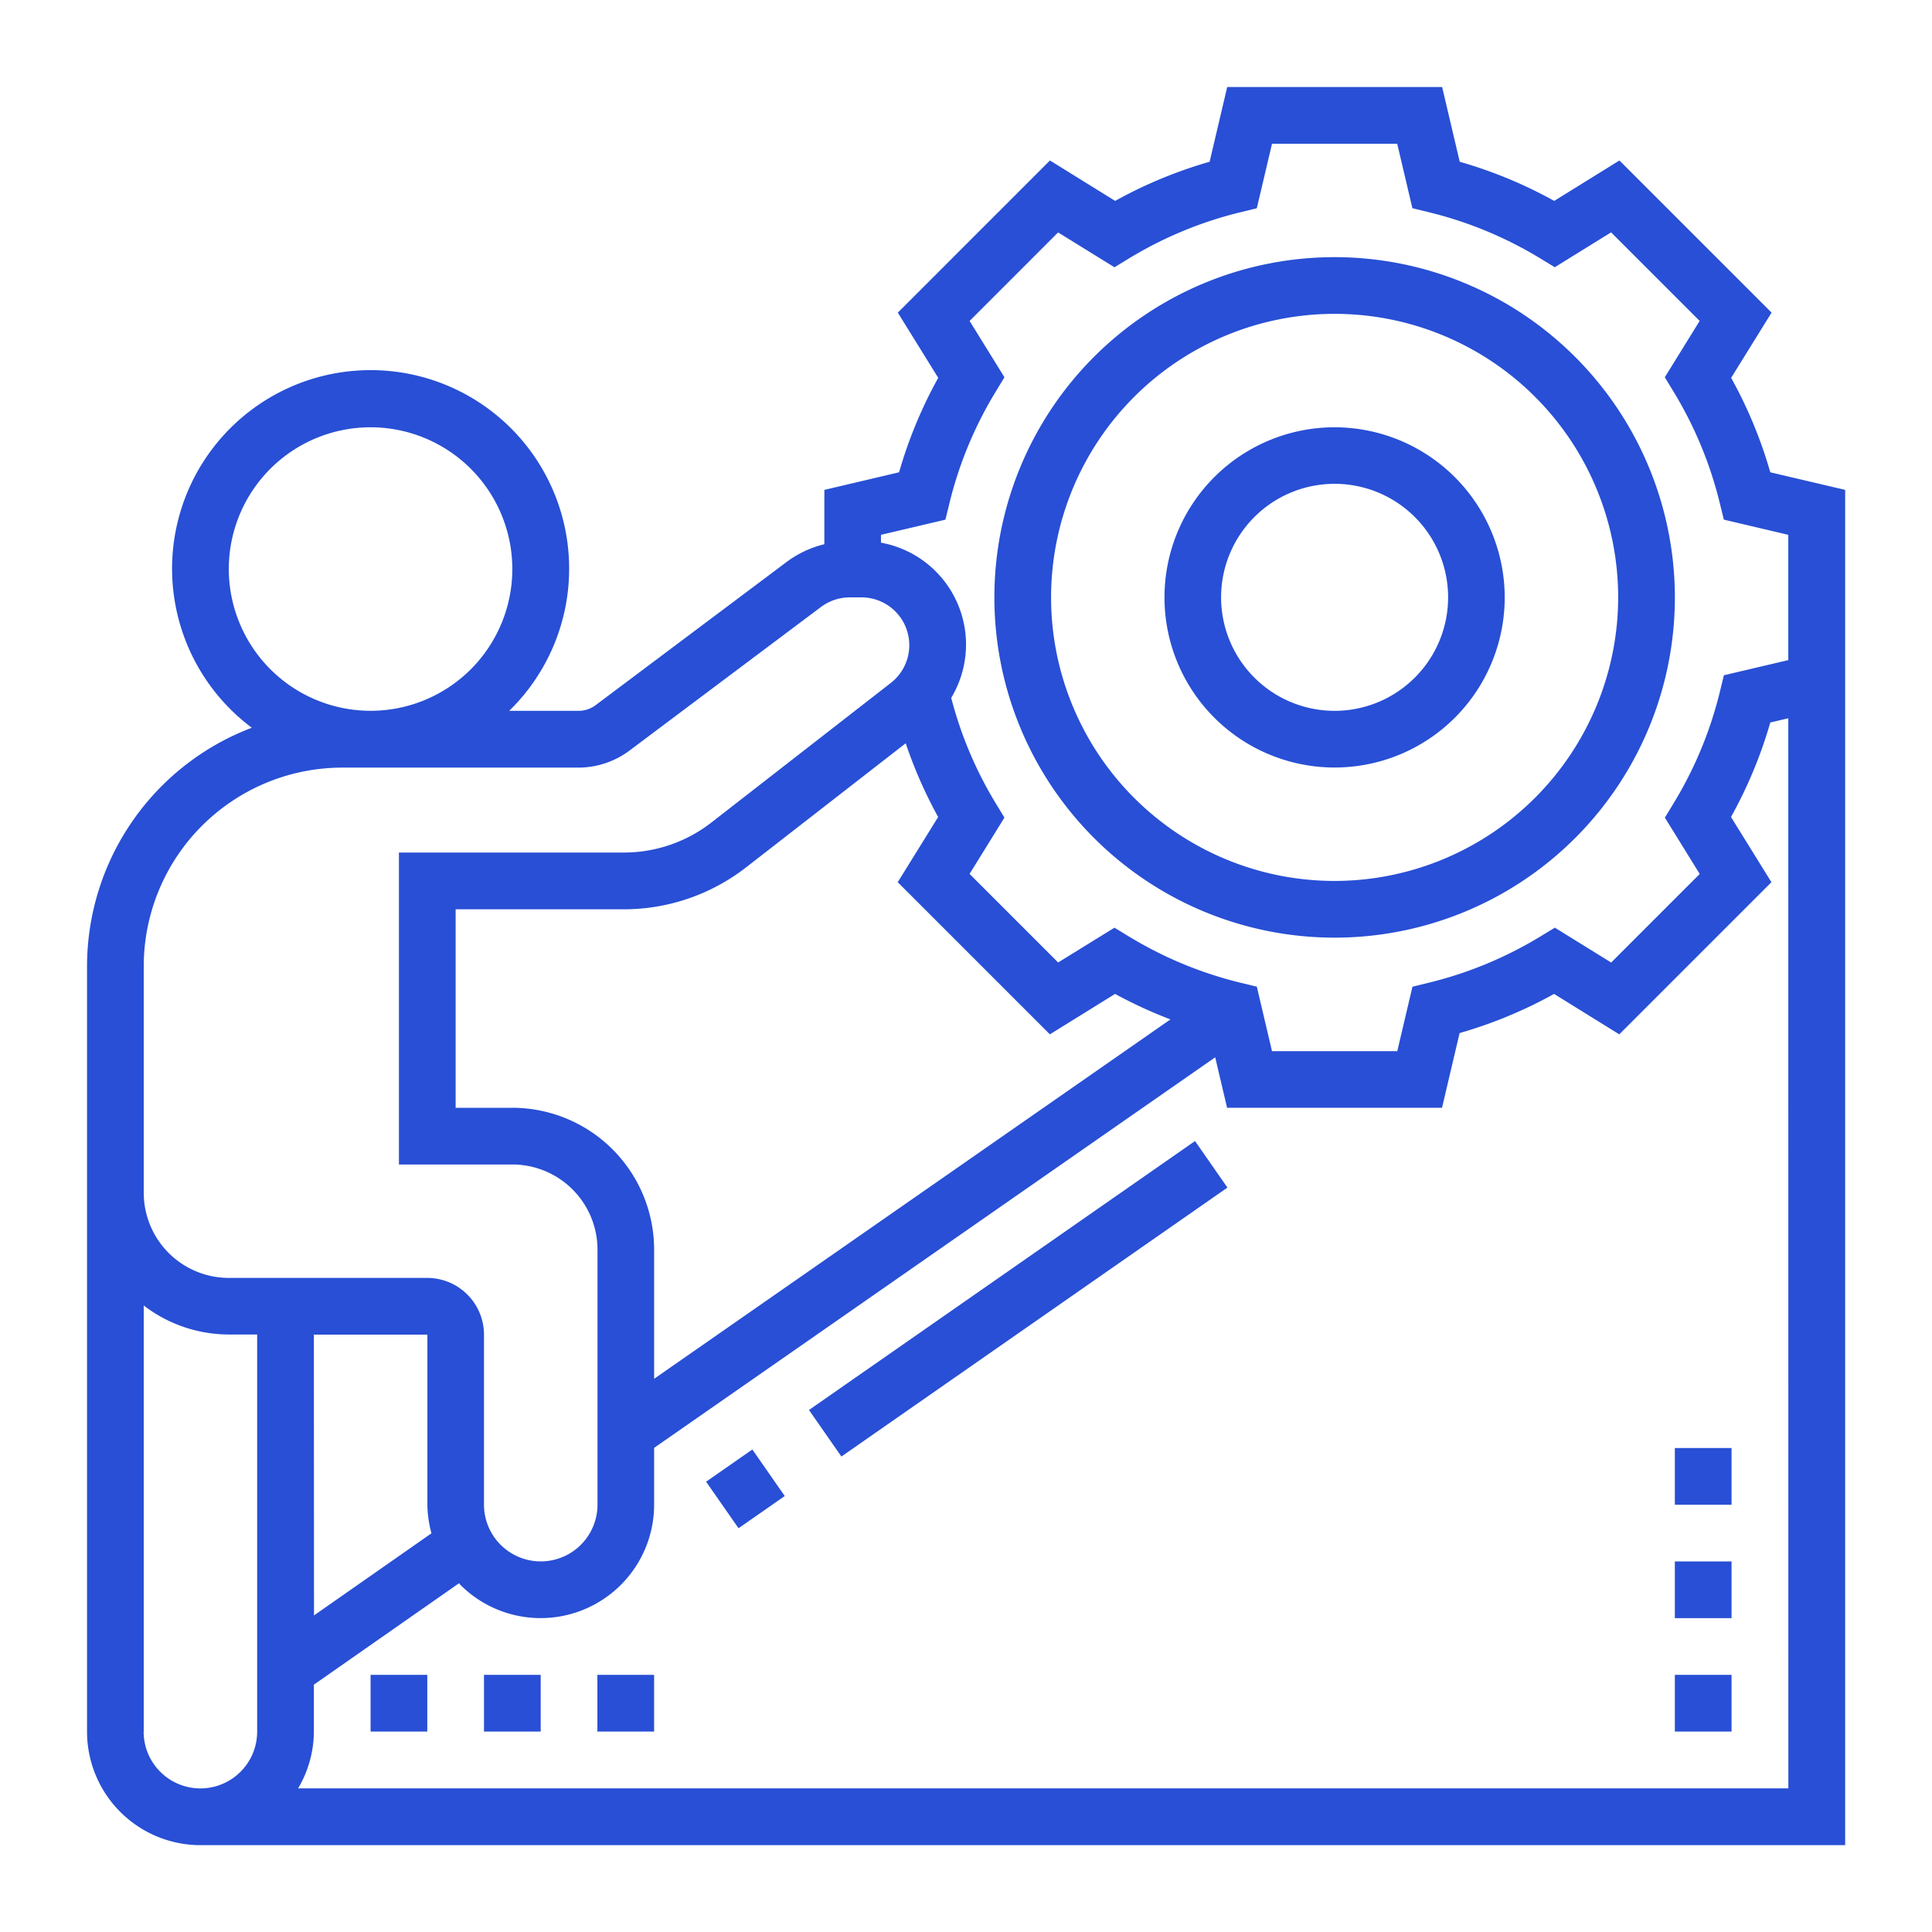
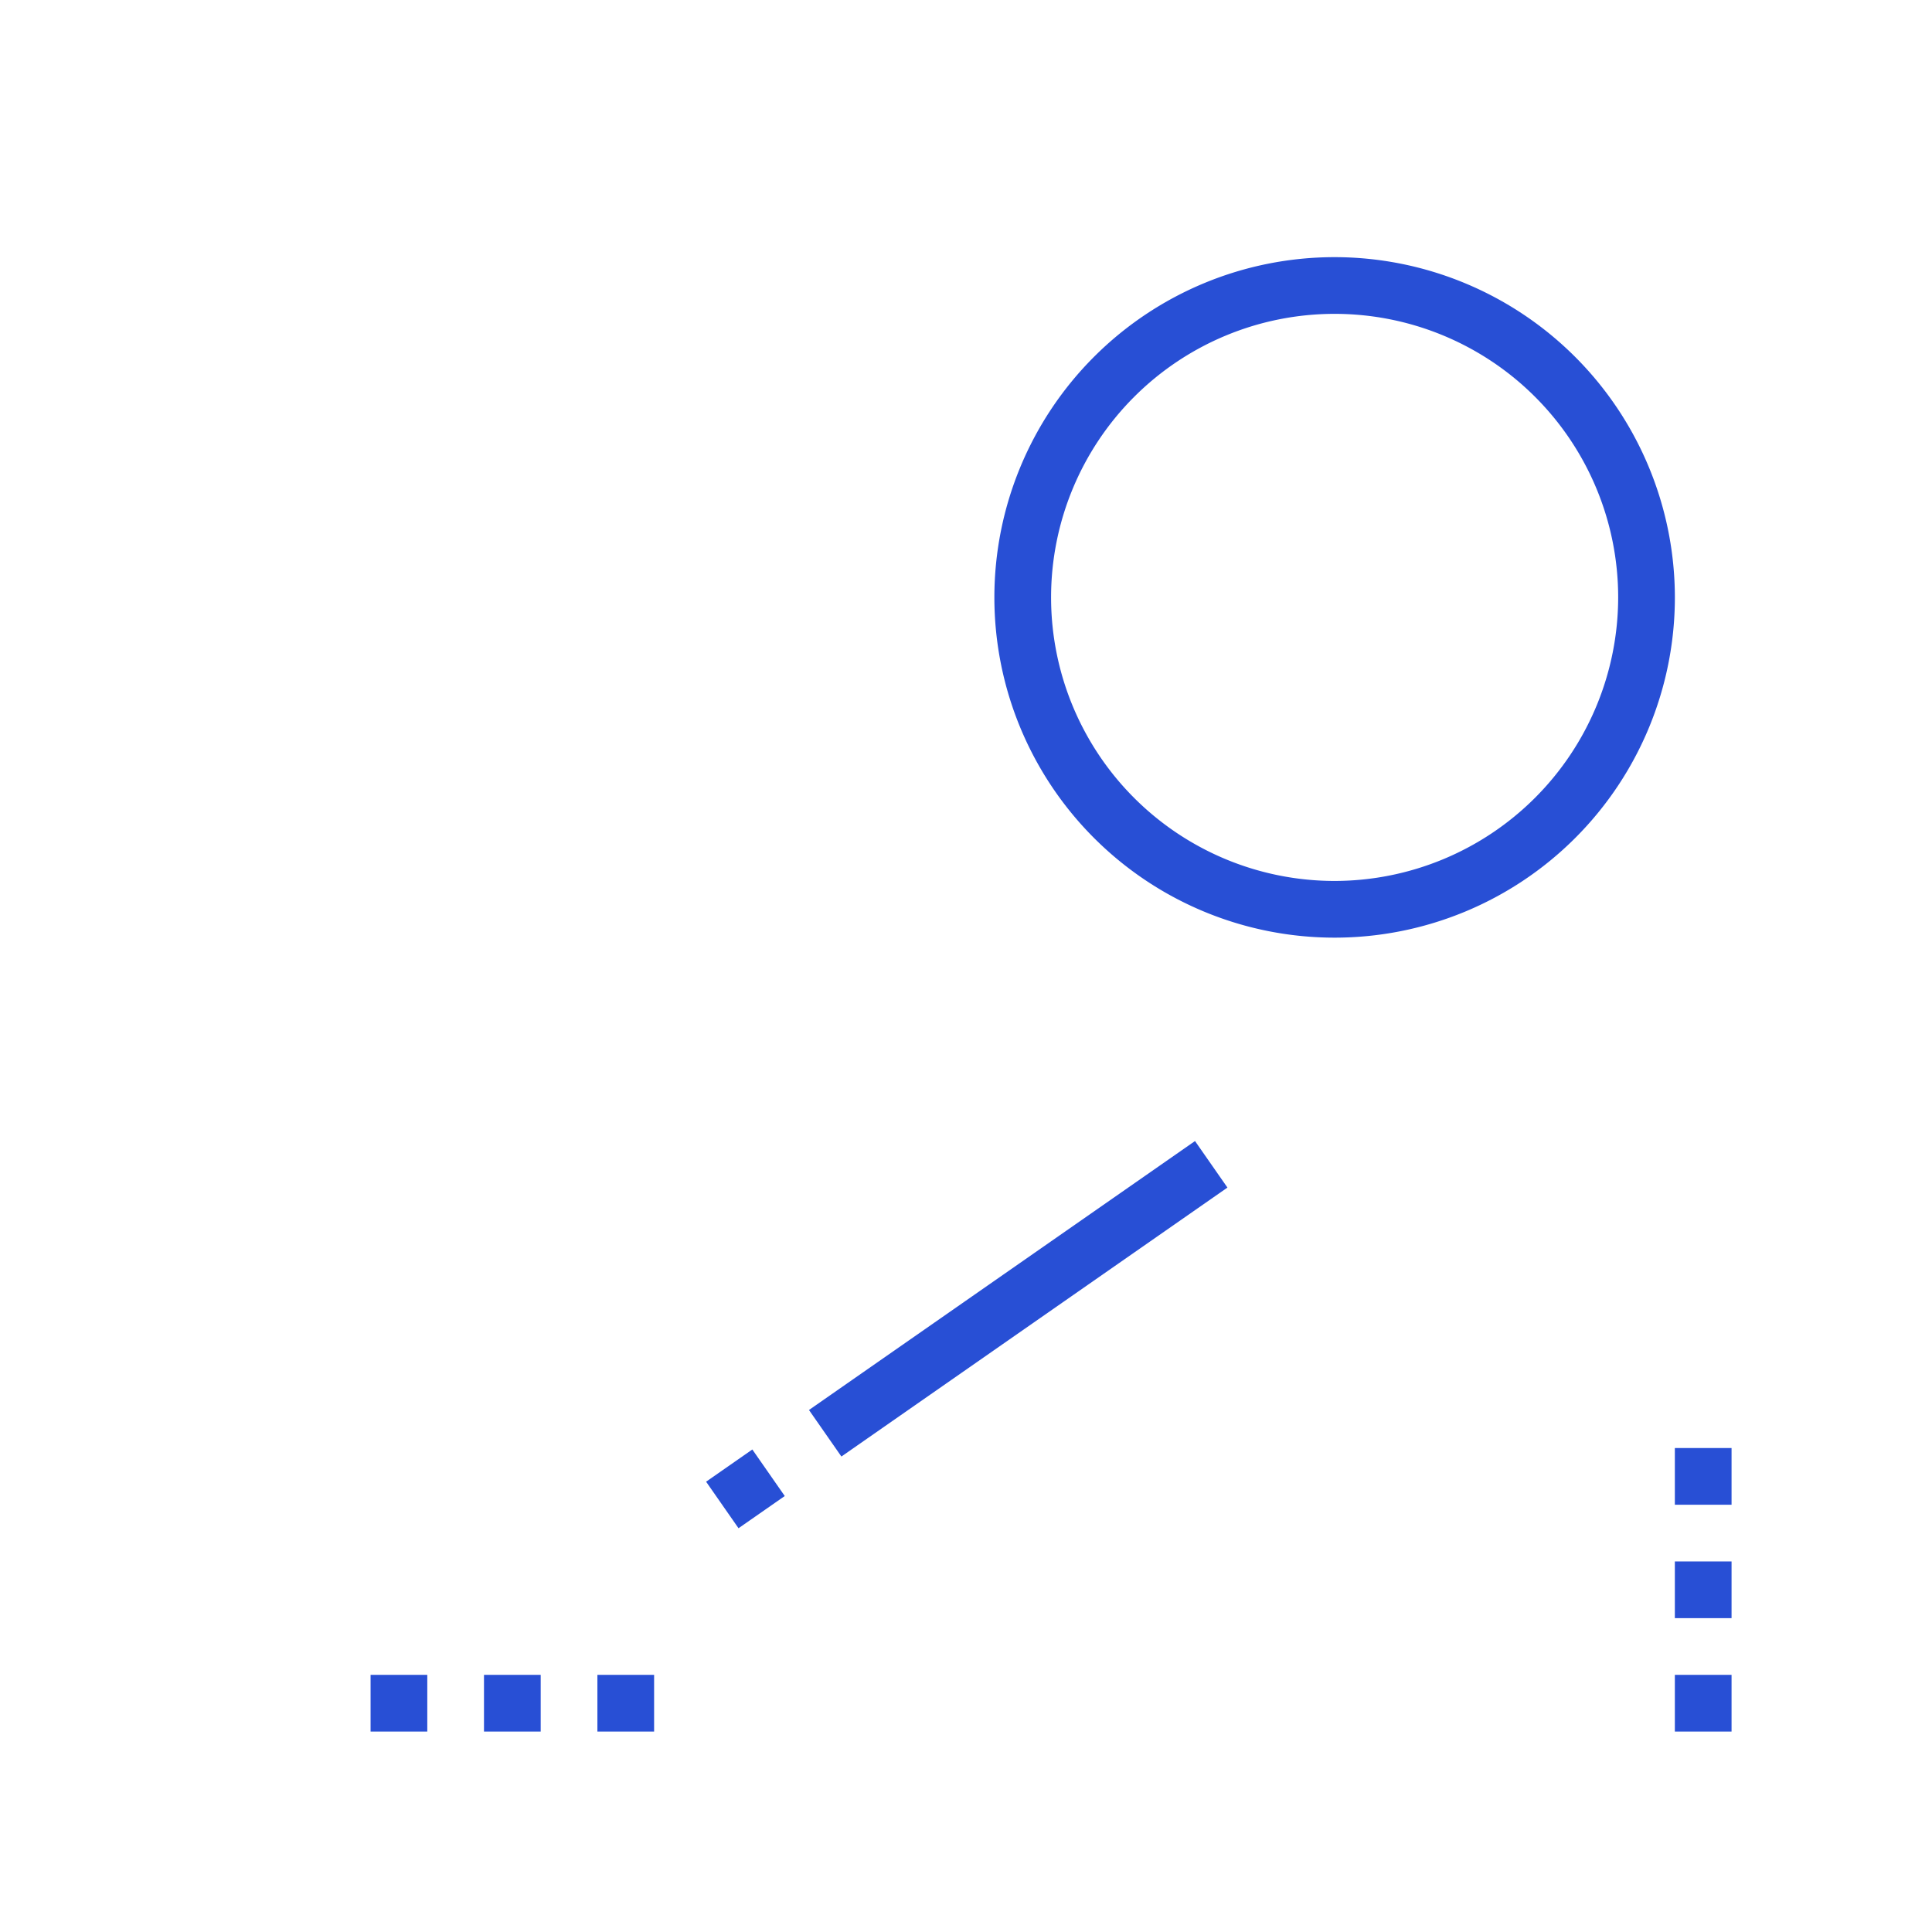
<svg xmlns="http://www.w3.org/2000/svg" width="80" height="80" viewBox="0 0 80 80">
  <g id="Certified_Flutter_developers" data-name="Certified Flutter developers" transform="translate(6839 -4122)">
-     <rect id="Rectangle_2" data-name="Rectangle 2" width="80" height="80" transform="translate(-6839 4122)" fill="none" />
    <g id="challenges_1_" data-name="challenges (1)" transform="translate(-6836.396 4124.604)">
      <path id="Path_516" data-name="Path 516" d="M0,0H2.332V2.347H0Z" transform="matrix(0.821, -0.572, 0.572, 0.821, 26.634, 58.75)" fill="#284fd5" />
      <path id="Path_517" data-name="Path 517" d="M0,0H19.47V2.347H0Z" transform="matrix(0.821, -0.572, 0.572, 0.821, 30.894, 55.781)" fill="#284fd5" />
-       <path id="Path_518" data-name="Path 518" d="M70.7,16.953a18.662,18.662,0,0,0-1.621-3.912l1.674-2.7-6.3-6.3-2.7,1.674A18.662,18.662,0,0,0,57.84,4.094L57.112,1h-8.9l-.728,3.094a18.662,18.662,0,0,0-3.912,1.621l-2.7-1.674-6.3,6.3,1.674,2.7a18.662,18.662,0,0,0-1.621,3.912l-3.094.728v2.25a4.313,4.313,0,0,0-1.545.721l-7.926,5.943a1.181,1.181,0,0,1-.7.235H18.481a8.221,8.221,0,1,0-10.658.7A10.575,10.575,0,0,0,1,37.4V69.1a4.7,4.7,0,0,0,4.7,4.7h68.1V17.681ZM6.87,20.959a5.87,5.87,0,1,1,5.87,5.87A5.877,5.877,0,0,1,6.87,20.959ZM3.348,37.4a8.229,8.229,0,0,1,8.219-8.219H21.35a3.539,3.539,0,0,0,2.113-.706l7.925-5.943a2,2,0,0,1,1.189-.4h.491a1.98,1.98,0,0,1,1.215,3.543l-7.441,5.788a5.9,5.9,0,0,1-3.6,1.235H13.915V45.615h4.7a3.527,3.527,0,0,1,3.522,3.522V59.7a2.349,2.349,0,1,1-4.7,0V52.66a2.351,2.351,0,0,0-2.348-2.348H6.87a3.527,3.527,0,0,1-3.522-3.522Zm15.263,5.87H16.263V35.048h6.975a8.247,8.247,0,0,0,5.046-1.732L34.9,28.173a18.538,18.538,0,0,0,1.343,3.053l-1.674,2.7,6.3,6.3,2.7-1.674a18.641,18.641,0,0,0,2.293,1.055L24.482,54.489V49.137A5.877,5.877,0,0,0,18.611,43.267ZM10.393,52.66h4.7V59.7h0a4.712,4.712,0,0,0,.169,1.187l-4.864,3.4ZM3.348,69.1V51.455a5.81,5.81,0,0,0,3.522,1.2H8.044V69.1a2.348,2.348,0,1,1-4.7,0Zm68.1,2.348H9.74a4.648,4.648,0,0,0,.653-2.348V67.154l6.011-4.2c.021.022.036.049.059.072A4.7,4.7,0,0,0,24.482,59.7V57.349L47.715,41.177l.492,2.09h8.9l.728-3.094a18.662,18.662,0,0,0,3.912-1.621l2.7,1.674,6.3-6.3-1.674-2.7A18.663,18.663,0,0,0,70.7,27.313l.746-.175Zm0-46.719-2.669.628-.171.7a16.3,16.3,0,0,1-1.9,4.582l-.373.614,1.443,2.332-3.667,3.667-2.332-1.443-.614.373a16.3,16.3,0,0,1-4.582,1.9l-.7.171-.629,2.67H50.067l-.628-2.669-.7-.171a16.3,16.3,0,0,1-4.582-1.9l-.614-.373L41.211,37.25l-3.667-3.667,1.443-2.332-.373-.614a16.257,16.257,0,0,1-1.83-4.344,4.286,4.286,0,0,0-2.909-6.426v-.325l2.669-.628.171-.7a16.3,16.3,0,0,1,1.9-4.582l.373-.614-1.443-2.332L41.21,7.02l2.332,1.443.614-.373a16.3,16.3,0,0,1,4.582-1.9l.7-.171.629-2.671h5.185l.628,2.669.7.171a16.3,16.3,0,0,1,4.582,1.9l.614.373,2.332-1.443,3.667,3.667-1.443,2.332.373.614a16.3,16.3,0,0,1,1.9,4.582l.171.7,2.67.629v5.185Z" transform="translate(0 0)" fill="#284fd5" />
      <path id="Path_519" data-name="Path 519" d="M47.089,7A14.089,14.089,0,1,0,61.178,21.089,14.1,14.1,0,0,0,47.089,7Zm0,25.83A11.741,11.741,0,1,1,58.83,21.089,11.754,11.754,0,0,1,47.089,32.83Z" transform="translate(5.571 1.044)" fill="#284fd5" />
-       <path id="Path_520" data-name="Path 520" d="M46.044,13a7.044,7.044,0,1,0,7.044,7.044A7.052,7.052,0,0,0,46.044,13Zm0,11.741a4.7,4.7,0,1,1,4.7-4.7A4.7,4.7,0,0,1,46.044,24.741Z" transform="translate(6.615 2.089)" fill="#284fd5" />
      <path id="Path_521" data-name="Path 521" d="M57,57h2.348v2.348H57Z" transform="translate(9.748 9.748)" fill="#284fd5" />
      <path id="Path_522" data-name="Path 522" d="M57,53h2.348v2.348H57Z" transform="translate(9.748 9.052)" fill="#284fd5" />
      <path id="Path_523" data-name="Path 523" d="M57,49h2.348v2.348H57Z" transform="translate(9.748 8.356)" fill="#284fd5" />
      <path id="Path_524" data-name="Path 524" d="M11,57h2.348v2.348H11Z" transform="translate(1.741 9.748)" fill="#284fd5" />
      <path id="Path_525" data-name="Path 525" d="M15,57h2.348v2.348H15Z" transform="translate(2.437 9.748)" fill="#284fd5" />
      <path id="Path_526" data-name="Path 526" d="M19,57h2.348v2.348H19Z" transform="translate(3.133 9.748)" fill="#284fd5" />
    </g>
  </g>
</svg>